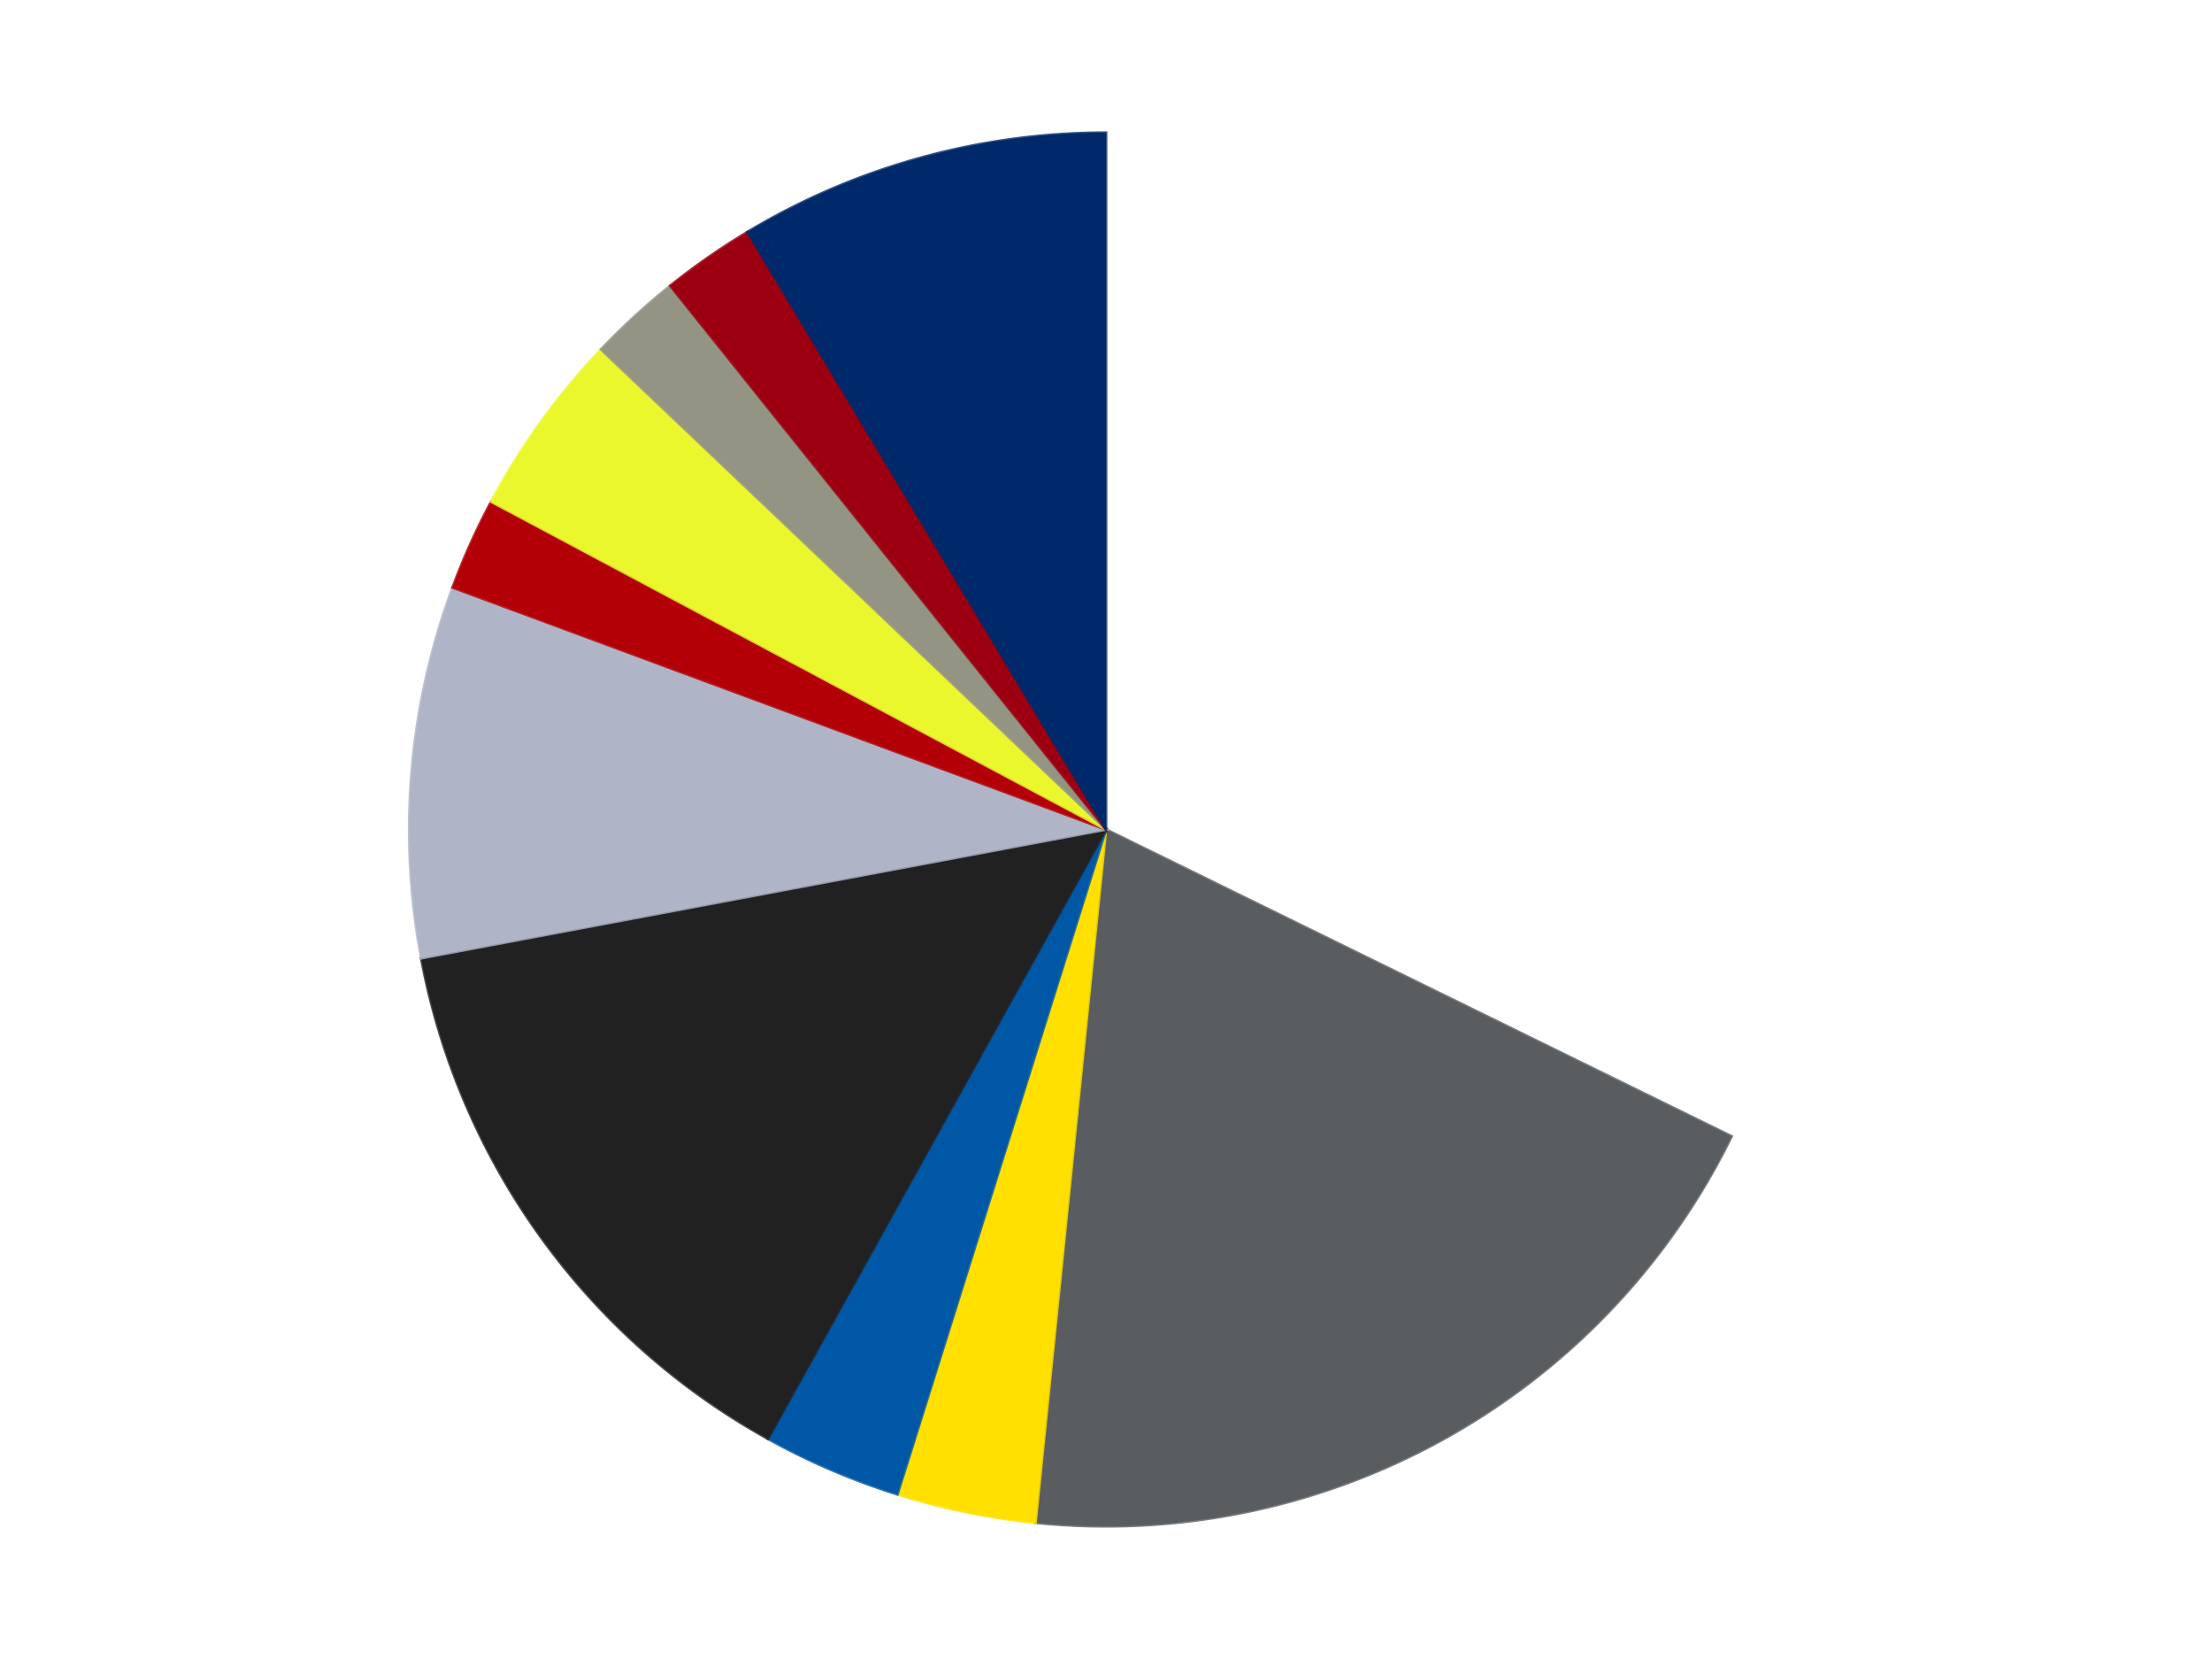
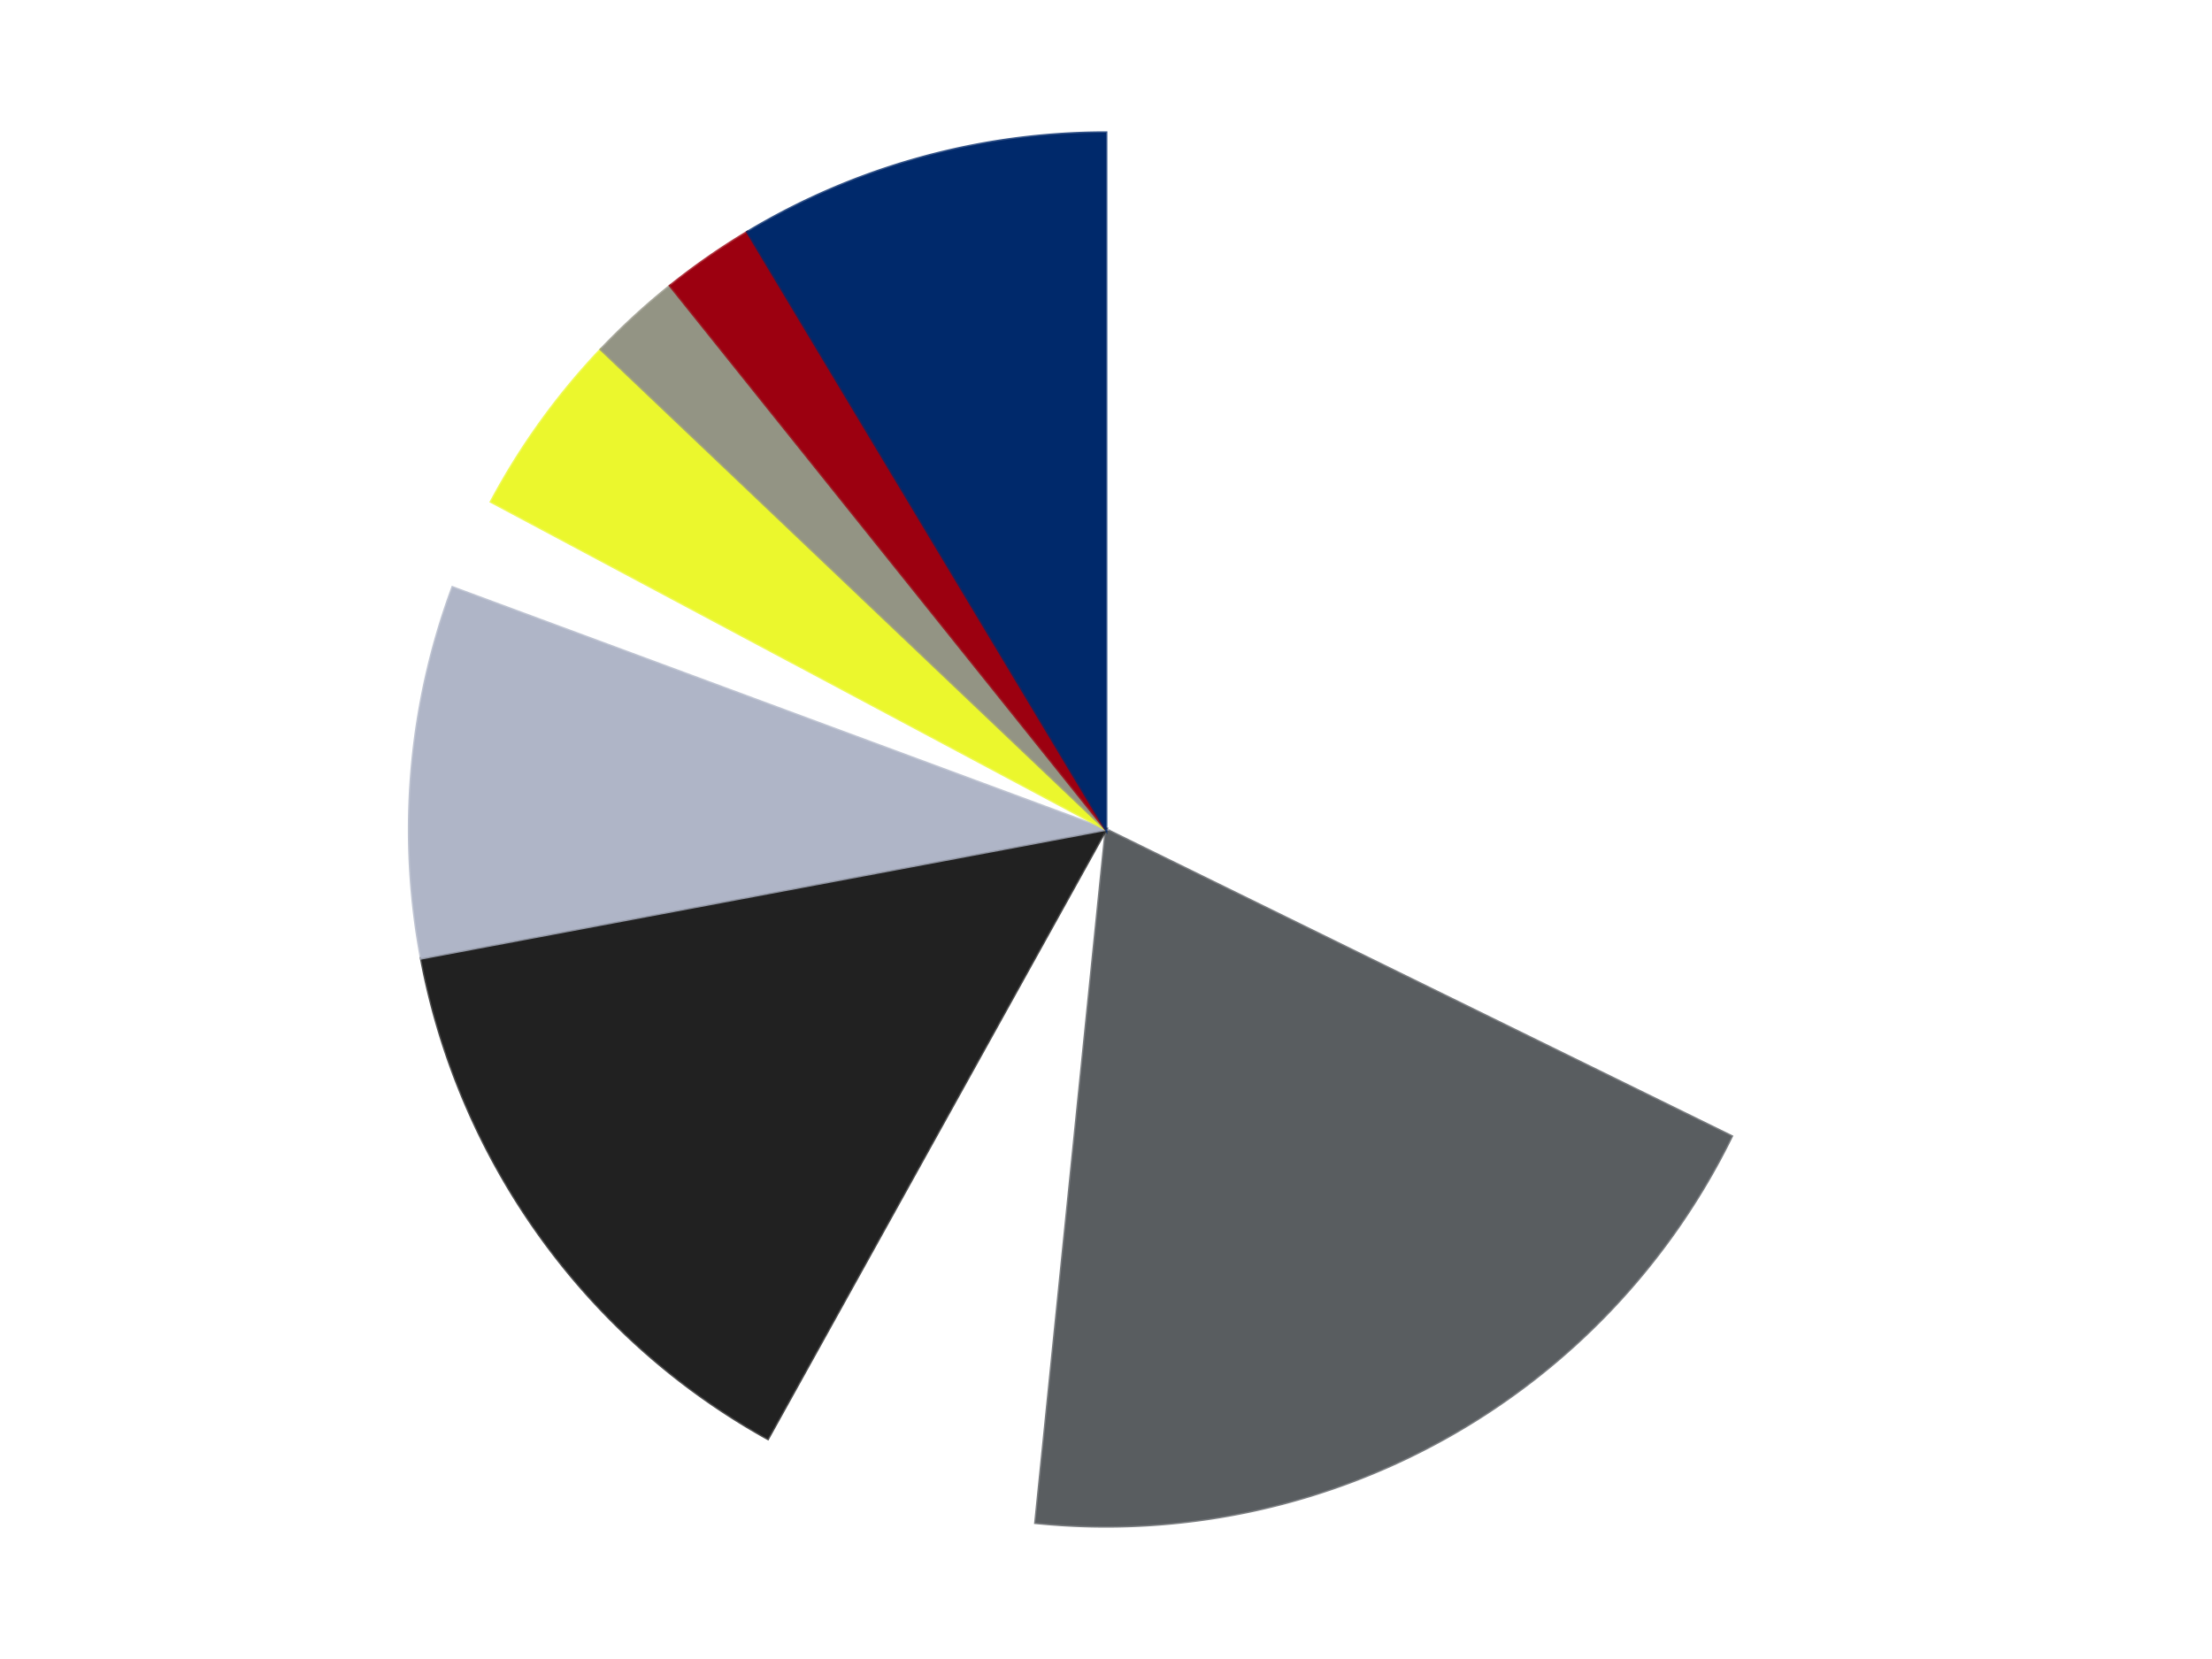
<svg xmlns="http://www.w3.org/2000/svg" xmlns:xlink="http://www.w3.org/1999/xlink" id="chart-d439e9f6-3f1c-4017-8e52-ef2d4471cd7f" class="pygal-chart" viewBox="0 0 800 600">
  <defs>
    <style type="text/css">#chart-d439e9f6-3f1c-4017-8e52-ef2d4471cd7f{-webkit-user-select:none;-webkit-font-smoothing:antialiased;font-family:Consolas,"Liberation Mono",Menlo,Courier,monospace}#chart-d439e9f6-3f1c-4017-8e52-ef2d4471cd7f .title{font-family:Consolas,"Liberation Mono",Menlo,Courier,monospace;font-size:16px}#chart-d439e9f6-3f1c-4017-8e52-ef2d4471cd7f .legends .legend text{font-family:Consolas,"Liberation Mono",Menlo,Courier,monospace;font-size:14px}#chart-d439e9f6-3f1c-4017-8e52-ef2d4471cd7f .axis text{font-family:Consolas,"Liberation Mono",Menlo,Courier,monospace;font-size:10px}#chart-d439e9f6-3f1c-4017-8e52-ef2d4471cd7f .axis text.major{font-family:Consolas,"Liberation Mono",Menlo,Courier,monospace;font-size:10px}#chart-d439e9f6-3f1c-4017-8e52-ef2d4471cd7f .text-overlay text.value{font-family:Consolas,"Liberation Mono",Menlo,Courier,monospace;font-size:16px}#chart-d439e9f6-3f1c-4017-8e52-ef2d4471cd7f .text-overlay text.label{font-family:Consolas,"Liberation Mono",Menlo,Courier,monospace;font-size:10px}#chart-d439e9f6-3f1c-4017-8e52-ef2d4471cd7f .tooltip{font-family:Consolas,"Liberation Mono",Menlo,Courier,monospace;font-size:14px}#chart-d439e9f6-3f1c-4017-8e52-ef2d4471cd7f text.no_data{font-family:Consolas,"Liberation Mono",Menlo,Courier,monospace;font-size:64px}
#chart-d439e9f6-3f1c-4017-8e52-ef2d4471cd7f{background-color:transparent}#chart-d439e9f6-3f1c-4017-8e52-ef2d4471cd7f path,#chart-d439e9f6-3f1c-4017-8e52-ef2d4471cd7f line,#chart-d439e9f6-3f1c-4017-8e52-ef2d4471cd7f rect,#chart-d439e9f6-3f1c-4017-8e52-ef2d4471cd7f circle{-webkit-transition:150ms;-moz-transition:150ms;transition:150ms}#chart-d439e9f6-3f1c-4017-8e52-ef2d4471cd7f .graph &gt; .background{fill:transparent}#chart-d439e9f6-3f1c-4017-8e52-ef2d4471cd7f .plot &gt; .background{fill:transparent}#chart-d439e9f6-3f1c-4017-8e52-ef2d4471cd7f .graph{fill:rgba(0,0,0,.87)}#chart-d439e9f6-3f1c-4017-8e52-ef2d4471cd7f text.no_data{fill:rgba(0,0,0,1)}#chart-d439e9f6-3f1c-4017-8e52-ef2d4471cd7f .title{fill:rgba(0,0,0,1)}#chart-d439e9f6-3f1c-4017-8e52-ef2d4471cd7f .legends .legend text{fill:rgba(0,0,0,.87)}#chart-d439e9f6-3f1c-4017-8e52-ef2d4471cd7f .legends .legend:hover text{fill:rgba(0,0,0,1)}#chart-d439e9f6-3f1c-4017-8e52-ef2d4471cd7f .axis .line{stroke:rgba(0,0,0,1)}#chart-d439e9f6-3f1c-4017-8e52-ef2d4471cd7f .axis .guide.line{stroke:rgba(0,0,0,.54)}#chart-d439e9f6-3f1c-4017-8e52-ef2d4471cd7f .axis .major.line{stroke:rgba(0,0,0,.87)}#chart-d439e9f6-3f1c-4017-8e52-ef2d4471cd7f .axis text.major{fill:rgba(0,0,0,1)}#chart-d439e9f6-3f1c-4017-8e52-ef2d4471cd7f .axis.y .guides:hover .guide.line,#chart-d439e9f6-3f1c-4017-8e52-ef2d4471cd7f .line-graph .axis.x .guides:hover .guide.line,#chart-d439e9f6-3f1c-4017-8e52-ef2d4471cd7f .stackedline-graph .axis.x .guides:hover .guide.line,#chart-d439e9f6-3f1c-4017-8e52-ef2d4471cd7f .xy-graph .axis.x .guides:hover .guide.line{stroke:rgba(0,0,0,1)}#chart-d439e9f6-3f1c-4017-8e52-ef2d4471cd7f .axis .guides:hover text{fill:rgba(0,0,0,1)}#chart-d439e9f6-3f1c-4017-8e52-ef2d4471cd7f .reactive{fill-opacity:1.0;stroke-opacity:.8;stroke-width:1}#chart-d439e9f6-3f1c-4017-8e52-ef2d4471cd7f .ci{stroke:rgba(0,0,0,.87)}#chart-d439e9f6-3f1c-4017-8e52-ef2d4471cd7f .reactive.active,#chart-d439e9f6-3f1c-4017-8e52-ef2d4471cd7f .active .reactive{fill-opacity:0.6;stroke-opacity:.9;stroke-width:4}#chart-d439e9f6-3f1c-4017-8e52-ef2d4471cd7f .ci .reactive.active{stroke-width:1.5}#chart-d439e9f6-3f1c-4017-8e52-ef2d4471cd7f .series text{fill:rgba(0,0,0,1)}#chart-d439e9f6-3f1c-4017-8e52-ef2d4471cd7f .tooltip rect{fill:transparent;stroke:rgba(0,0,0,1);-webkit-transition:opacity 150ms;-moz-transition:opacity 150ms;transition:opacity 150ms}#chart-d439e9f6-3f1c-4017-8e52-ef2d4471cd7f .tooltip .label{fill:rgba(0,0,0,.87)}#chart-d439e9f6-3f1c-4017-8e52-ef2d4471cd7f .tooltip .label{fill:rgba(0,0,0,.87)}#chart-d439e9f6-3f1c-4017-8e52-ef2d4471cd7f .tooltip .legend{font-size:.8em;fill:rgba(0,0,0,.54)}#chart-d439e9f6-3f1c-4017-8e52-ef2d4471cd7f .tooltip .x_label{font-size:.6em;fill:rgba(0,0,0,1)}#chart-d439e9f6-3f1c-4017-8e52-ef2d4471cd7f .tooltip .xlink{font-size:.5em;text-decoration:underline}#chart-d439e9f6-3f1c-4017-8e52-ef2d4471cd7f .tooltip .value{font-size:1.5em}#chart-d439e9f6-3f1c-4017-8e52-ef2d4471cd7f .bound{font-size:.5em}#chart-d439e9f6-3f1c-4017-8e52-ef2d4471cd7f .max-value{font-size:.75em;fill:rgba(0,0,0,.54)}#chart-d439e9f6-3f1c-4017-8e52-ef2d4471cd7f .map-element{fill:transparent;stroke:rgba(0,0,0,.54) !important}#chart-d439e9f6-3f1c-4017-8e52-ef2d4471cd7f .map-element .reactive{fill-opacity:inherit;stroke-opacity:inherit}#chart-d439e9f6-3f1c-4017-8e52-ef2d4471cd7f .color-0,#chart-d439e9f6-3f1c-4017-8e52-ef2d4471cd7f .color-0 a:visited{stroke:#F44336;fill:#F44336}#chart-d439e9f6-3f1c-4017-8e52-ef2d4471cd7f .color-1,#chart-d439e9f6-3f1c-4017-8e52-ef2d4471cd7f .color-1 a:visited{stroke:#3F51B5;fill:#3F51B5}#chart-d439e9f6-3f1c-4017-8e52-ef2d4471cd7f .color-2,#chart-d439e9f6-3f1c-4017-8e52-ef2d4471cd7f .color-2 a:visited{stroke:#009688;fill:#009688}#chart-d439e9f6-3f1c-4017-8e52-ef2d4471cd7f .color-3,#chart-d439e9f6-3f1c-4017-8e52-ef2d4471cd7f .color-3 a:visited{stroke:#FFC107;fill:#FFC107}#chart-d439e9f6-3f1c-4017-8e52-ef2d4471cd7f .color-4,#chart-d439e9f6-3f1c-4017-8e52-ef2d4471cd7f .color-4 a:visited{stroke:#FF5722;fill:#FF5722}#chart-d439e9f6-3f1c-4017-8e52-ef2d4471cd7f .color-5,#chart-d439e9f6-3f1c-4017-8e52-ef2d4471cd7f .color-5 a:visited{stroke:#9C27B0;fill:#9C27B0}#chart-d439e9f6-3f1c-4017-8e52-ef2d4471cd7f .color-6,#chart-d439e9f6-3f1c-4017-8e52-ef2d4471cd7f .color-6 a:visited{stroke:#03A9F4;fill:#03A9F4}#chart-d439e9f6-3f1c-4017-8e52-ef2d4471cd7f .color-7,#chart-d439e9f6-3f1c-4017-8e52-ef2d4471cd7f .color-7 a:visited{stroke:#8BC34A;fill:#8BC34A}#chart-d439e9f6-3f1c-4017-8e52-ef2d4471cd7f .color-8,#chart-d439e9f6-3f1c-4017-8e52-ef2d4471cd7f .color-8 a:visited{stroke:#FF9800;fill:#FF9800}#chart-d439e9f6-3f1c-4017-8e52-ef2d4471cd7f .color-9,#chart-d439e9f6-3f1c-4017-8e52-ef2d4471cd7f .color-9 a:visited{stroke:#E91E63;fill:#E91E63}#chart-d439e9f6-3f1c-4017-8e52-ef2d4471cd7f .color-10,#chart-d439e9f6-3f1c-4017-8e52-ef2d4471cd7f .color-10 a:visited{stroke:#2196F3;fill:#2196F3}#chart-d439e9f6-3f1c-4017-8e52-ef2d4471cd7f .text-overlay .color-0 text{fill:black}#chart-d439e9f6-3f1c-4017-8e52-ef2d4471cd7f .text-overlay .color-1 text{fill:black}#chart-d439e9f6-3f1c-4017-8e52-ef2d4471cd7f .text-overlay .color-2 text{fill:black}#chart-d439e9f6-3f1c-4017-8e52-ef2d4471cd7f .text-overlay .color-3 text{fill:black}#chart-d439e9f6-3f1c-4017-8e52-ef2d4471cd7f .text-overlay .color-4 text{fill:black}#chart-d439e9f6-3f1c-4017-8e52-ef2d4471cd7f .text-overlay .color-5 text{fill:black}#chart-d439e9f6-3f1c-4017-8e52-ef2d4471cd7f .text-overlay .color-6 text{fill:black}#chart-d439e9f6-3f1c-4017-8e52-ef2d4471cd7f .text-overlay .color-7 text{fill:black}#chart-d439e9f6-3f1c-4017-8e52-ef2d4471cd7f .text-overlay .color-8 text{fill:black}#chart-d439e9f6-3f1c-4017-8e52-ef2d4471cd7f .text-overlay .color-9 text{fill:black}#chart-d439e9f6-3f1c-4017-8e52-ef2d4471cd7f .text-overlay .color-10 text{fill:black}
#chart-d439e9f6-3f1c-4017-8e52-ef2d4471cd7f text.no_data{text-anchor:middle}#chart-d439e9f6-3f1c-4017-8e52-ef2d4471cd7f .guide.line{fill:none}#chart-d439e9f6-3f1c-4017-8e52-ef2d4471cd7f .centered{text-anchor:middle}#chart-d439e9f6-3f1c-4017-8e52-ef2d4471cd7f .title{text-anchor:middle}#chart-d439e9f6-3f1c-4017-8e52-ef2d4471cd7f .legends .legend text{fill-opacity:1}#chart-d439e9f6-3f1c-4017-8e52-ef2d4471cd7f .axis.x text{text-anchor:middle}#chart-d439e9f6-3f1c-4017-8e52-ef2d4471cd7f .axis.x:not(.web) text[transform]{text-anchor:start}#chart-d439e9f6-3f1c-4017-8e52-ef2d4471cd7f .axis.x:not(.web) text[transform].backwards{text-anchor:end}#chart-d439e9f6-3f1c-4017-8e52-ef2d4471cd7f .axis.y text{text-anchor:end}#chart-d439e9f6-3f1c-4017-8e52-ef2d4471cd7f .axis.y text[transform].backwards{text-anchor:start}#chart-d439e9f6-3f1c-4017-8e52-ef2d4471cd7f .axis.y2 text{text-anchor:start}#chart-d439e9f6-3f1c-4017-8e52-ef2d4471cd7f .axis.y2 text[transform].backwards{text-anchor:end}#chart-d439e9f6-3f1c-4017-8e52-ef2d4471cd7f .axis .guide.line{stroke-dasharray:4,4;stroke:black}#chart-d439e9f6-3f1c-4017-8e52-ef2d4471cd7f .axis .major.guide.line{stroke-dasharray:6,6;stroke:black}#chart-d439e9f6-3f1c-4017-8e52-ef2d4471cd7f .horizontal .axis.y .guide.line,#chart-d439e9f6-3f1c-4017-8e52-ef2d4471cd7f .horizontal .axis.y2 .guide.line,#chart-d439e9f6-3f1c-4017-8e52-ef2d4471cd7f .vertical .axis.x .guide.line{opacity:0}#chart-d439e9f6-3f1c-4017-8e52-ef2d4471cd7f .horizontal .axis.always_show .guide.line,#chart-d439e9f6-3f1c-4017-8e52-ef2d4471cd7f .vertical .axis.always_show .guide.line{opacity:1 !important}#chart-d439e9f6-3f1c-4017-8e52-ef2d4471cd7f .axis.y .guides:hover .guide.line,#chart-d439e9f6-3f1c-4017-8e52-ef2d4471cd7f .axis.y2 .guides:hover .guide.line,#chart-d439e9f6-3f1c-4017-8e52-ef2d4471cd7f .axis.x .guides:hover .guide.line{opacity:1}#chart-d439e9f6-3f1c-4017-8e52-ef2d4471cd7f .axis .guides:hover text{opacity:1}#chart-d439e9f6-3f1c-4017-8e52-ef2d4471cd7f .nofill{fill:none}#chart-d439e9f6-3f1c-4017-8e52-ef2d4471cd7f .subtle-fill{fill-opacity:.2}#chart-d439e9f6-3f1c-4017-8e52-ef2d4471cd7f .dot{stroke-width:1px;fill-opacity:1;stroke-opacity:1}#chart-d439e9f6-3f1c-4017-8e52-ef2d4471cd7f .dot.active{stroke-width:5px}#chart-d439e9f6-3f1c-4017-8e52-ef2d4471cd7f .dot.negative{fill:transparent}#chart-d439e9f6-3f1c-4017-8e52-ef2d4471cd7f text,#chart-d439e9f6-3f1c-4017-8e52-ef2d4471cd7f tspan{stroke:none !important}#chart-d439e9f6-3f1c-4017-8e52-ef2d4471cd7f .series text.active{opacity:1}#chart-d439e9f6-3f1c-4017-8e52-ef2d4471cd7f .tooltip rect{fill-opacity:.95;stroke-width:.5}#chart-d439e9f6-3f1c-4017-8e52-ef2d4471cd7f .tooltip text{fill-opacity:1}#chart-d439e9f6-3f1c-4017-8e52-ef2d4471cd7f .showable{visibility:hidden}#chart-d439e9f6-3f1c-4017-8e52-ef2d4471cd7f .showable.shown{visibility:visible}#chart-d439e9f6-3f1c-4017-8e52-ef2d4471cd7f .gauge-background{fill:rgba(229,229,229,1);stroke:none}#chart-d439e9f6-3f1c-4017-8e52-ef2d4471cd7f .bg-lines{stroke:transparent;stroke-width:2px}</style>
    <script type="text/javascript">window.pygal = window.pygal || {};window.pygal.config = window.pygal.config || {};window.pygal.config['d439e9f6-3f1c-4017-8e52-ef2d4471cd7f'] = {"allow_interruptions": false, "box_mode": "extremes", "classes": ["pygal-chart"], "css": ["file://style.css", "file://graph.css"], "defs": [], "disable_xml_declaration": false, "dots_size": 2.5, "dynamic_print_values": false, "explicit_size": false, "fill": false, "force_uri_protocol": "https", "formatter": null, "half_pie": false, "height": 600, "include_x_axis": false, "inner_radius": 0, "interpolate": null, "interpolation_parameters": {}, "interpolation_precision": 250, "inverse_y_axis": false, "js": ["//kozea.github.io/pygal.js/2.0.x/pygal-tooltips.min.js"], "legend_at_bottom": false, "legend_at_bottom_columns": null, "legend_box_size": 12, "logarithmic": false, "margin": 20, "margin_bottom": null, "margin_left": null, "margin_right": null, "margin_top": null, "max_scale": 16, "min_scale": 4, "missing_value_fill_truncation": "x", "no_data_text": "No data", "no_prefix": false, "order_min": null, "pretty_print": false, "print_labels": false, "print_values": false, "print_values_position": "center", "print_zeroes": true, "range": null, "rounded_bars": null, "secondary_range": null, "show_dots": true, "show_legend": false, "show_minor_x_labels": true, "show_minor_y_labels": true, "show_only_major_dots": false, "show_x_guides": false, "show_x_labels": true, "show_y_guides": true, "show_y_labels": true, "spacing": 10, "stack_from_top": false, "strict": false, "stroke": true, "stroke_style": null, "style": {"background": "transparent", "ci_colors": [], "colors": ["#F44336", "#3F51B5", "#009688", "#FFC107", "#FF5722", "#9C27B0", "#03A9F4", "#8BC34A", "#FF9800", "#E91E63", "#2196F3", "#4CAF50", "#FFEB3B", "#673AB7", "#00BCD4", "#CDDC39", "#9E9E9E", "#607D8B"], "dot_opacity": "1", "font_family": "Consolas, \"Liberation Mono\", Menlo, Courier, monospace", "foreground": "rgba(0, 0, 0, .87)", "foreground_strong": "rgba(0, 0, 0, 1)", "foreground_subtle": "rgba(0, 0, 0, .54)", "guide_stroke_color": "black", "guide_stroke_dasharray": "4,4", "label_font_family": "Consolas, \"Liberation Mono\", Menlo, Courier, monospace", "label_font_size": 10, "legend_font_family": "Consolas, \"Liberation Mono\", Menlo, Courier, monospace", "legend_font_size": 14, "major_guide_stroke_color": "black", "major_guide_stroke_dasharray": "6,6", "major_label_font_family": "Consolas, \"Liberation Mono\", Menlo, Courier, monospace", "major_label_font_size": 10, "no_data_font_family": "Consolas, \"Liberation Mono\", Menlo, Courier, monospace", "no_data_font_size": 64, "opacity": "1.0", "opacity_hover": "0.6", "plot_background": "transparent", "stroke_opacity": ".8", "stroke_opacity_hover": ".9", "stroke_width": "1", "stroke_width_hover": "4", "title_font_family": "Consolas, \"Liberation Mono\", Menlo, Courier, monospace", "title_font_size": 16, "tooltip_font_family": "Consolas, \"Liberation Mono\", Menlo, Courier, monospace", "tooltip_font_size": 14, "transition": "150ms", "value_background": "rgba(229, 229, 229, 1)", "value_colors": [], "value_font_family": "Consolas, \"Liberation Mono\", Menlo, Courier, monospace", "value_font_size": 16, "value_label_font_family": "Consolas, \"Liberation Mono\", Menlo, Courier, monospace", "value_label_font_size": 10}, "title": null, "tooltip_border_radius": 0, "tooltip_fancy_mode": true, "truncate_label": null, "truncate_legend": null, "width": 800, "x_label_rotation": 0, "x_labels": null, "x_labels_major": null, "x_labels_major_count": null, "x_labels_major_every": null, "x_title": null, "xrange": null, "y_label_rotation": 0, "y_labels": null, "y_labels_major": null, "y_labels_major_count": null, "y_labels_major_every": null, "y_title": null, "zero": 0, "legends": ["White", "Dark Bluish Gray", "Yellow", "Blue", "Black", "Light Bluish Gray", "Red", "Trans-Yellow", "Trans-Black", "Trans-Red", "Trans-Dark Blue"]}</script>
    <script type="text/javascript" xlink:href="https://kozea.github.io/pygal.js/2.0.x/pygal-tooltips.min.js" />
  </defs>
  <title>Pygal</title>
  <g class="graph pie-graph vertical">
    <rect x="0" y="0" width="800" height="600" class="background" />
    <g transform="translate(20, 20)" class="plot">
      <rect x="0" y="0" width="760" height="560" class="background" />
      <g class="series serie-0 color-0">
        <g class="slices">
          <g class="slice" style="fill: #FFFFFF; stroke: #FFFFFF">
            <path d="M380 28 A252 252 0 0 1 606.247 390.979 L380 280 A0 0 0 0 0 380 280 z" class="slice reactive tooltip-trigger" />
            <desc class="value">30</desc>
            <desc class="x centered">486.9291764443386</desc>
            <desc class="y centered">213.35053469880273</desc>
          </g>
        </g>
      </g>
      <g class="series serie-1 color-1">
        <g class="slices">
          <g class="slice" style="fill: #595D60; stroke: #595D60">
            <path d="M606.247 390.979 A252 252 0 0 1 354.506 530.707 L380 280 A0 0 0 0 0 380 280 z" class="slice reactive tooltip-trigger" />
            <desc class="value">18</desc>
            <desc class="x centered">441.14804727891624</desc>
            <desc class="y centered">390.16767363421735</desc>
          </g>
        </g>
      </g>
      <g class="series serie-2 color-2">
        <g class="slices">
          <g class="slice" style="fill: #FFE001; stroke: #FFE001">
-             <path d="M354.506 530.707 A252 252 0 0 1 304.56 520.443 L380 280 A0 0 0 0 0 380 280 z" class="slice reactive tooltip-trigger" />
            <desc class="value">3</desc>
            <desc class="x centered">354.6363864688288</desc>
            <desc class="y centered">403.42077259781433</desc>
          </g>
        </g>
      </g>
      <g class="series serie-3 color-3">
        <g class="slices">
          <g class="slice" style="fill: #0057A6; stroke: #0057A6">
-             <path d="M304.56 520.443 A252 252 0 0 1 257.704 500.335 L380 280 A0 0 0 0 0 380 280 z" class="slice reactive tooltip-trigger" />
            <desc class="value">3</desc>
            <desc class="x centered">330.3111622557218</desc>
            <desc class="y centered">395.788684264149</desc>
          </g>
        </g>
      </g>
      <g class="series serie-4 color-4">
        <g class="slices">
          <g class="slice" style="fill: #212121; stroke: #212121">
            <path d="M257.704 500.335 A252 252 0 0 1 132.337 326.551 L380 280 A0 0 0 0 0 380 280 z" class="slice reactive tooltip-trigger" />
            <desc class="value">13</desc>
            <desc class="x centered">277.8142587398029</desc>
            <desc class="y centered">353.7161738230088</desc>
          </g>
        </g>
      </g>
      <g class="series serie-5 color-5">
        <g class="slices">
          <g class="slice" style="fill: #AFB5C7; stroke: #AFB5C7">
            <path d="M132.337 326.551 A252 252 0 0 1 143.686 192.479 L380 280 A0 0 0 0 0 380 280 z" class="slice reactive tooltip-trigger" />
            <desc class="value">8</desc>
            <desc class="x centered">254.44905163556544</desc>
            <desc class="y centered">269.3717656785764</desc>
          </g>
        </g>
      </g>
      <g class="series serie-6 color-6">
        <g class="slices">
          <g class="slice" style="fill: #B30006; stroke: #B30006">
-             <path d="M143.686 192.479 A252 252 0 0 1 157.631 161.443 L380 280 A0 0 0 0 0 380 280 z" class="slice reactive tooltip-trigger" />
            <desc class="value">2</desc>
            <desc class="x centered">265.0670501693864</desc>
            <desc class="y centered">228.36263907563</desc>
          </g>
        </g>
      </g>
      <g class="series serie-7 color-7">
        <g class="slices">
          <g class="slice" style="fill: #EBF72D; stroke: #EBF72D">
            <path d="M157.631 161.443 A252 252 0 0 1 197.352 106.38 L380 280 A0 0 0 0 0 380 280 z" class="slice reactive tooltip-trigger" />
            <desc class="value">4</desc>
            <desc class="x centered">277.8142587398029</desc>
            <desc class="y centered">206.28382617699117</desc>
          </g>
        </g>
      </g>
      <g class="series serie-8 color-8">
        <g class="slices">
          <g class="slice" style="fill: #939484; stroke: #939484">
            <path d="M197.352 106.38 A252 252 0 0 1 222.406 83.358 L380 280 A0 0 0 0 0 380 280 z" class="slice reactive tooltip-trigger" />
            <desc class="value">2</desc>
            <desc class="x centered">294.7449635637265</desc>
            <desc class="y centered">187.22296209594919</desc>
          </g>
        </g>
      </g>
      <g class="series serie-9 color-9">
        <g class="slices">
          <g class="slice" style="fill: #9C0010; stroke: #9C0010">
            <path d="M222.406 83.358 A252 252 0 0 1 250.332 63.921 L380 280 A0 0 0 0 0 380 280 z" class="slice reactive tooltip-trigger" />
            <desc class="value">2</desc>
            <desc class="x centered">308.02020489805614</desc>
            <desc class="y centered">176.58380640788317</desc>
          </g>
        </g>
      </g>
      <g class="series serie-10 color-10">
        <g class="slices">
          <g class="slice" style="fill: #00296B; stroke: #00296B">
-             <path d="M250.332 63.921 A252 252 0 0 1 380 28 L380 280 A0 0 0 0 0 380 280 z" class="slice reactive tooltip-trigger" />
+             <path d="M250.332 63.921 A252 252 0 0 1 380 28 L380 280 z" class="slice reactive tooltip-trigger" />
            <desc class="value">8</desc>
            <desc class="x centered">346.3621455292569</desc>
            <desc class="y centered">158.57308886986743</desc>
          </g>
        </g>
      </g>
    </g>
    <g class="titles" />
    <g transform="translate(20, 20)" class="plot overlay">
      <g class="series serie-0 color-0" />
      <g class="series serie-1 color-1" />
      <g class="series serie-2 color-2" />
      <g class="series serie-3 color-3" />
      <g class="series serie-4 color-4" />
      <g class="series serie-5 color-5" />
      <g class="series serie-6 color-6" />
      <g class="series serie-7 color-7" />
      <g class="series serie-8 color-8" />
      <g class="series serie-9 color-9" />
      <g class="series serie-10 color-10" />
    </g>
    <g transform="translate(20, 20)" class="plot text-overlay">
      <g class="series serie-0 color-0" />
      <g class="series serie-1 color-1" />
      <g class="series serie-2 color-2" />
      <g class="series serie-3 color-3" />
      <g class="series serie-4 color-4" />
      <g class="series serie-5 color-5" />
      <g class="series serie-6 color-6" />
      <g class="series serie-7 color-7" />
      <g class="series serie-8 color-8" />
      <g class="series serie-9 color-9" />
      <g class="series serie-10 color-10" />
    </g>
    <g transform="translate(20, 20)" class="plot tooltip-overlay">
      <g transform="translate(0 0)" style="opacity: 0" class="tooltip">
        <rect rx="0" ry="0" width="0" height="0" class="tooltip-box" />
        <g class="text" />
      </g>
    </g>
  </g>
</svg>